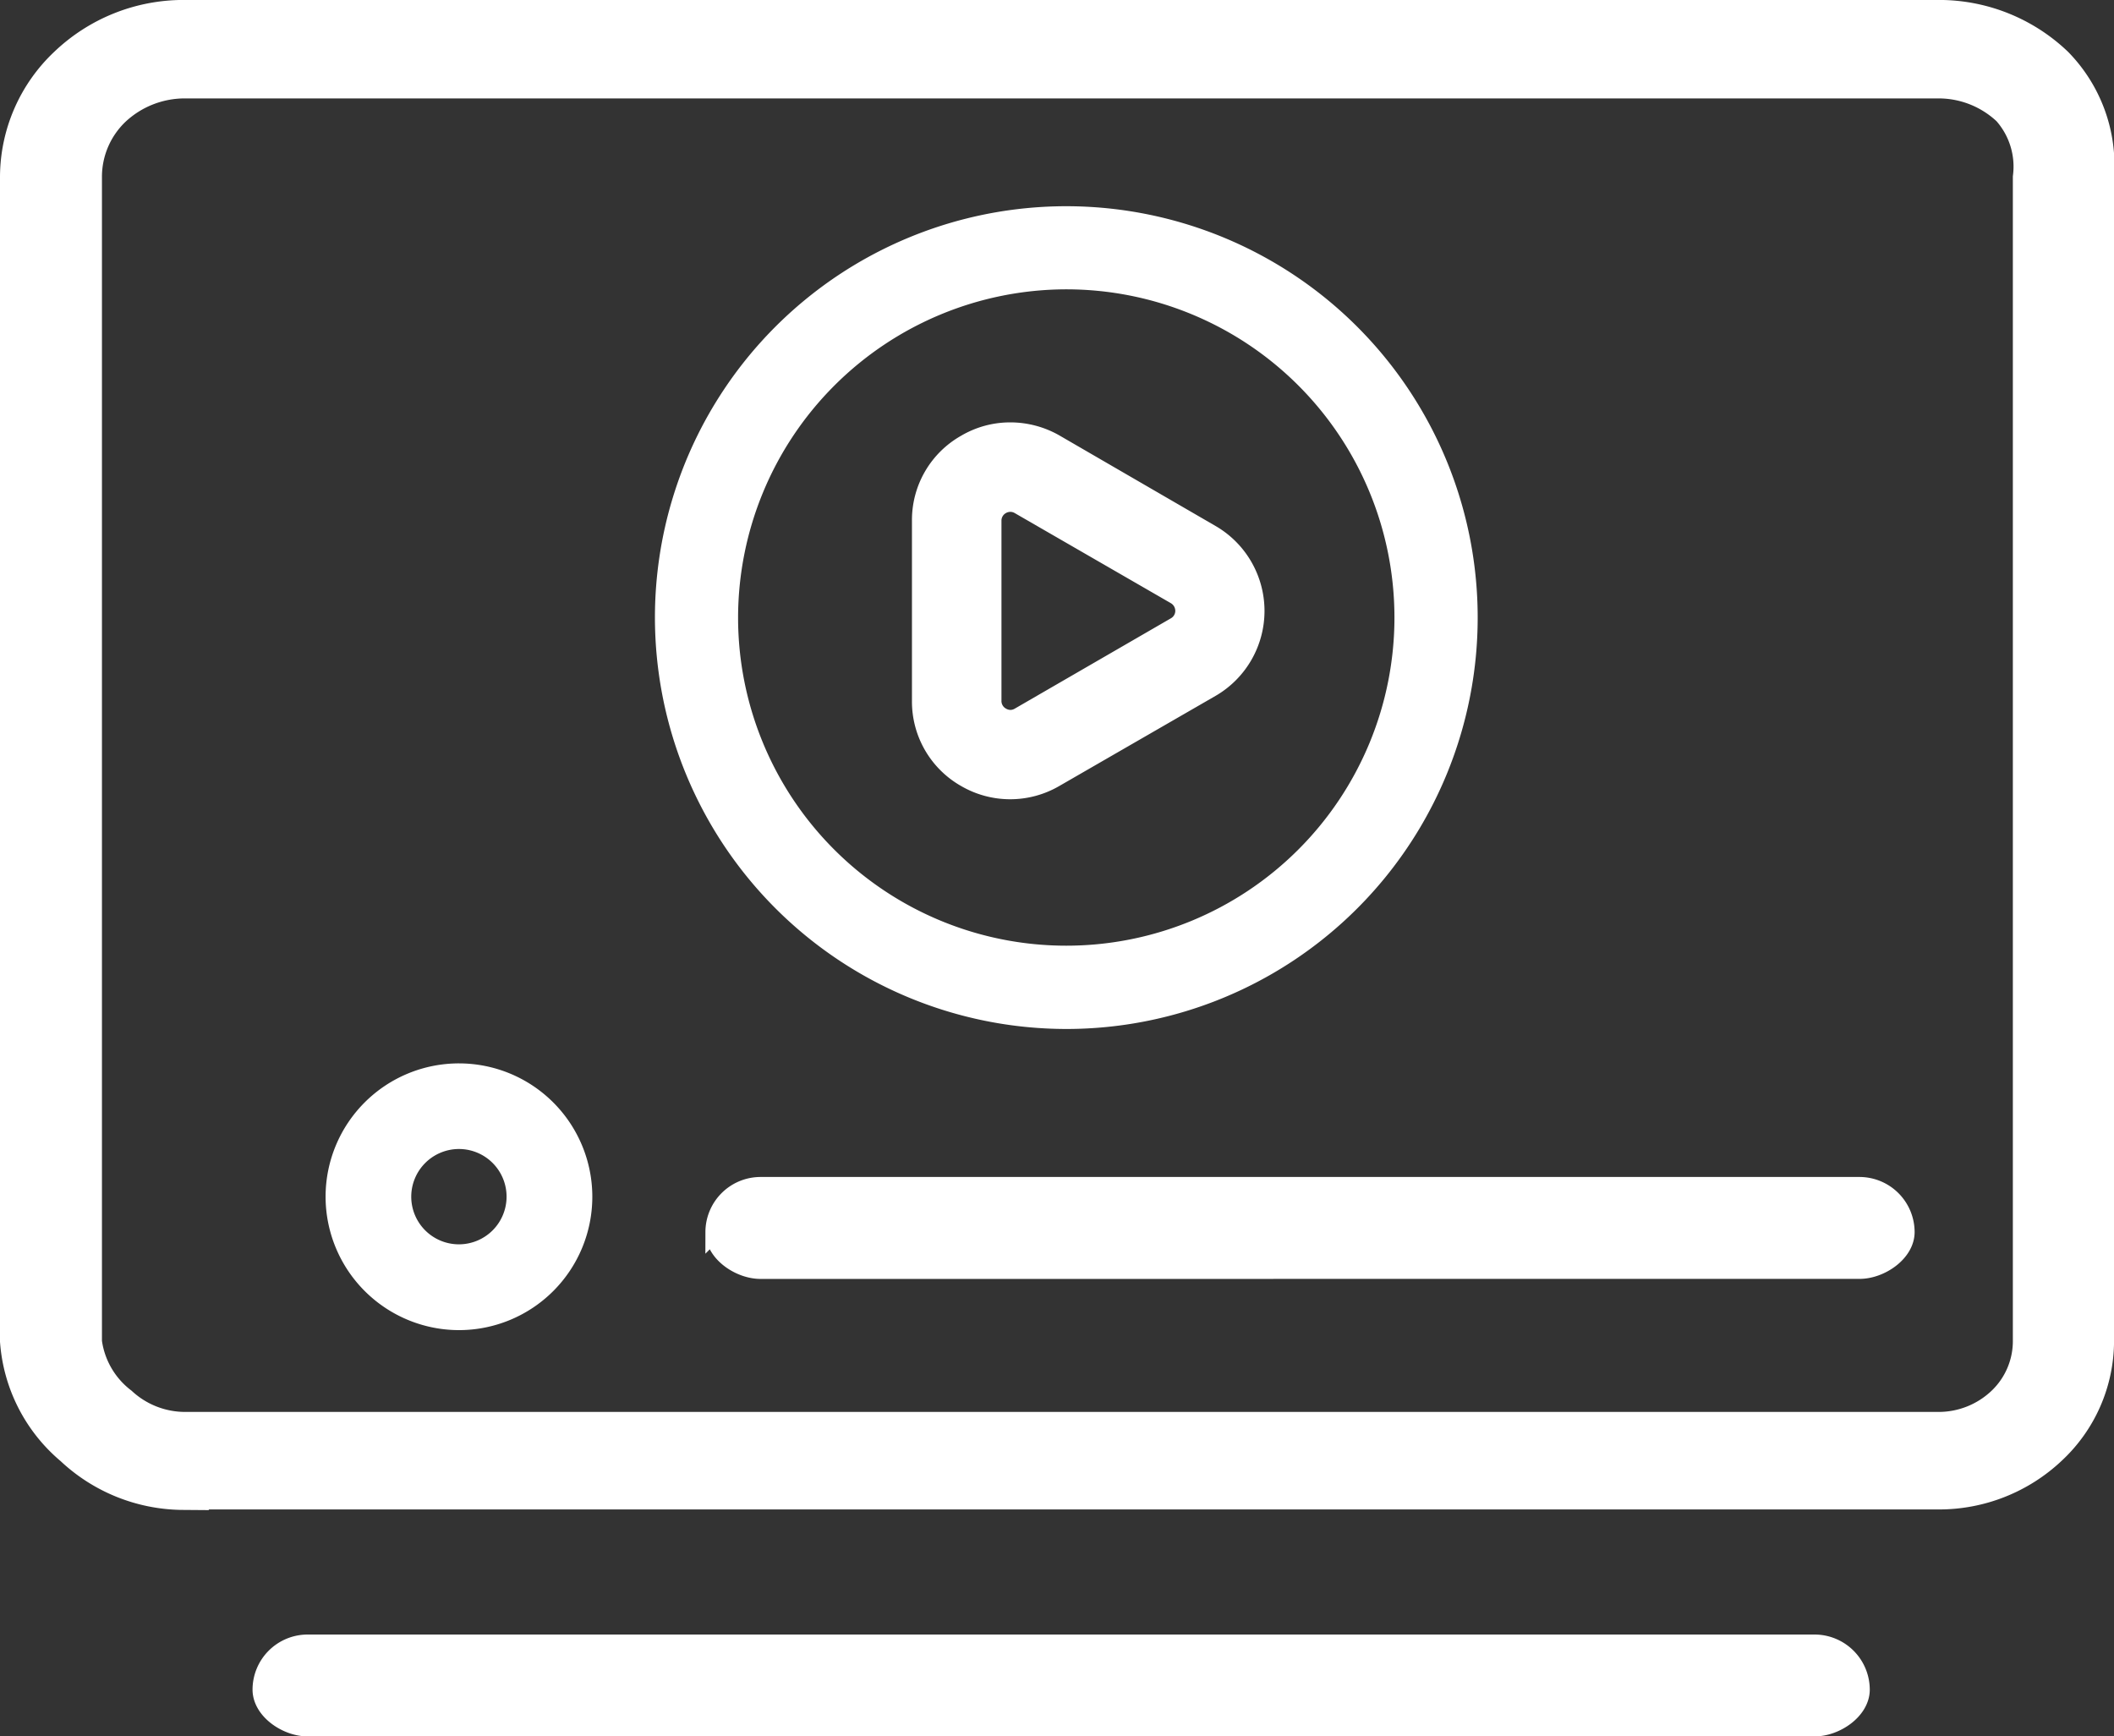
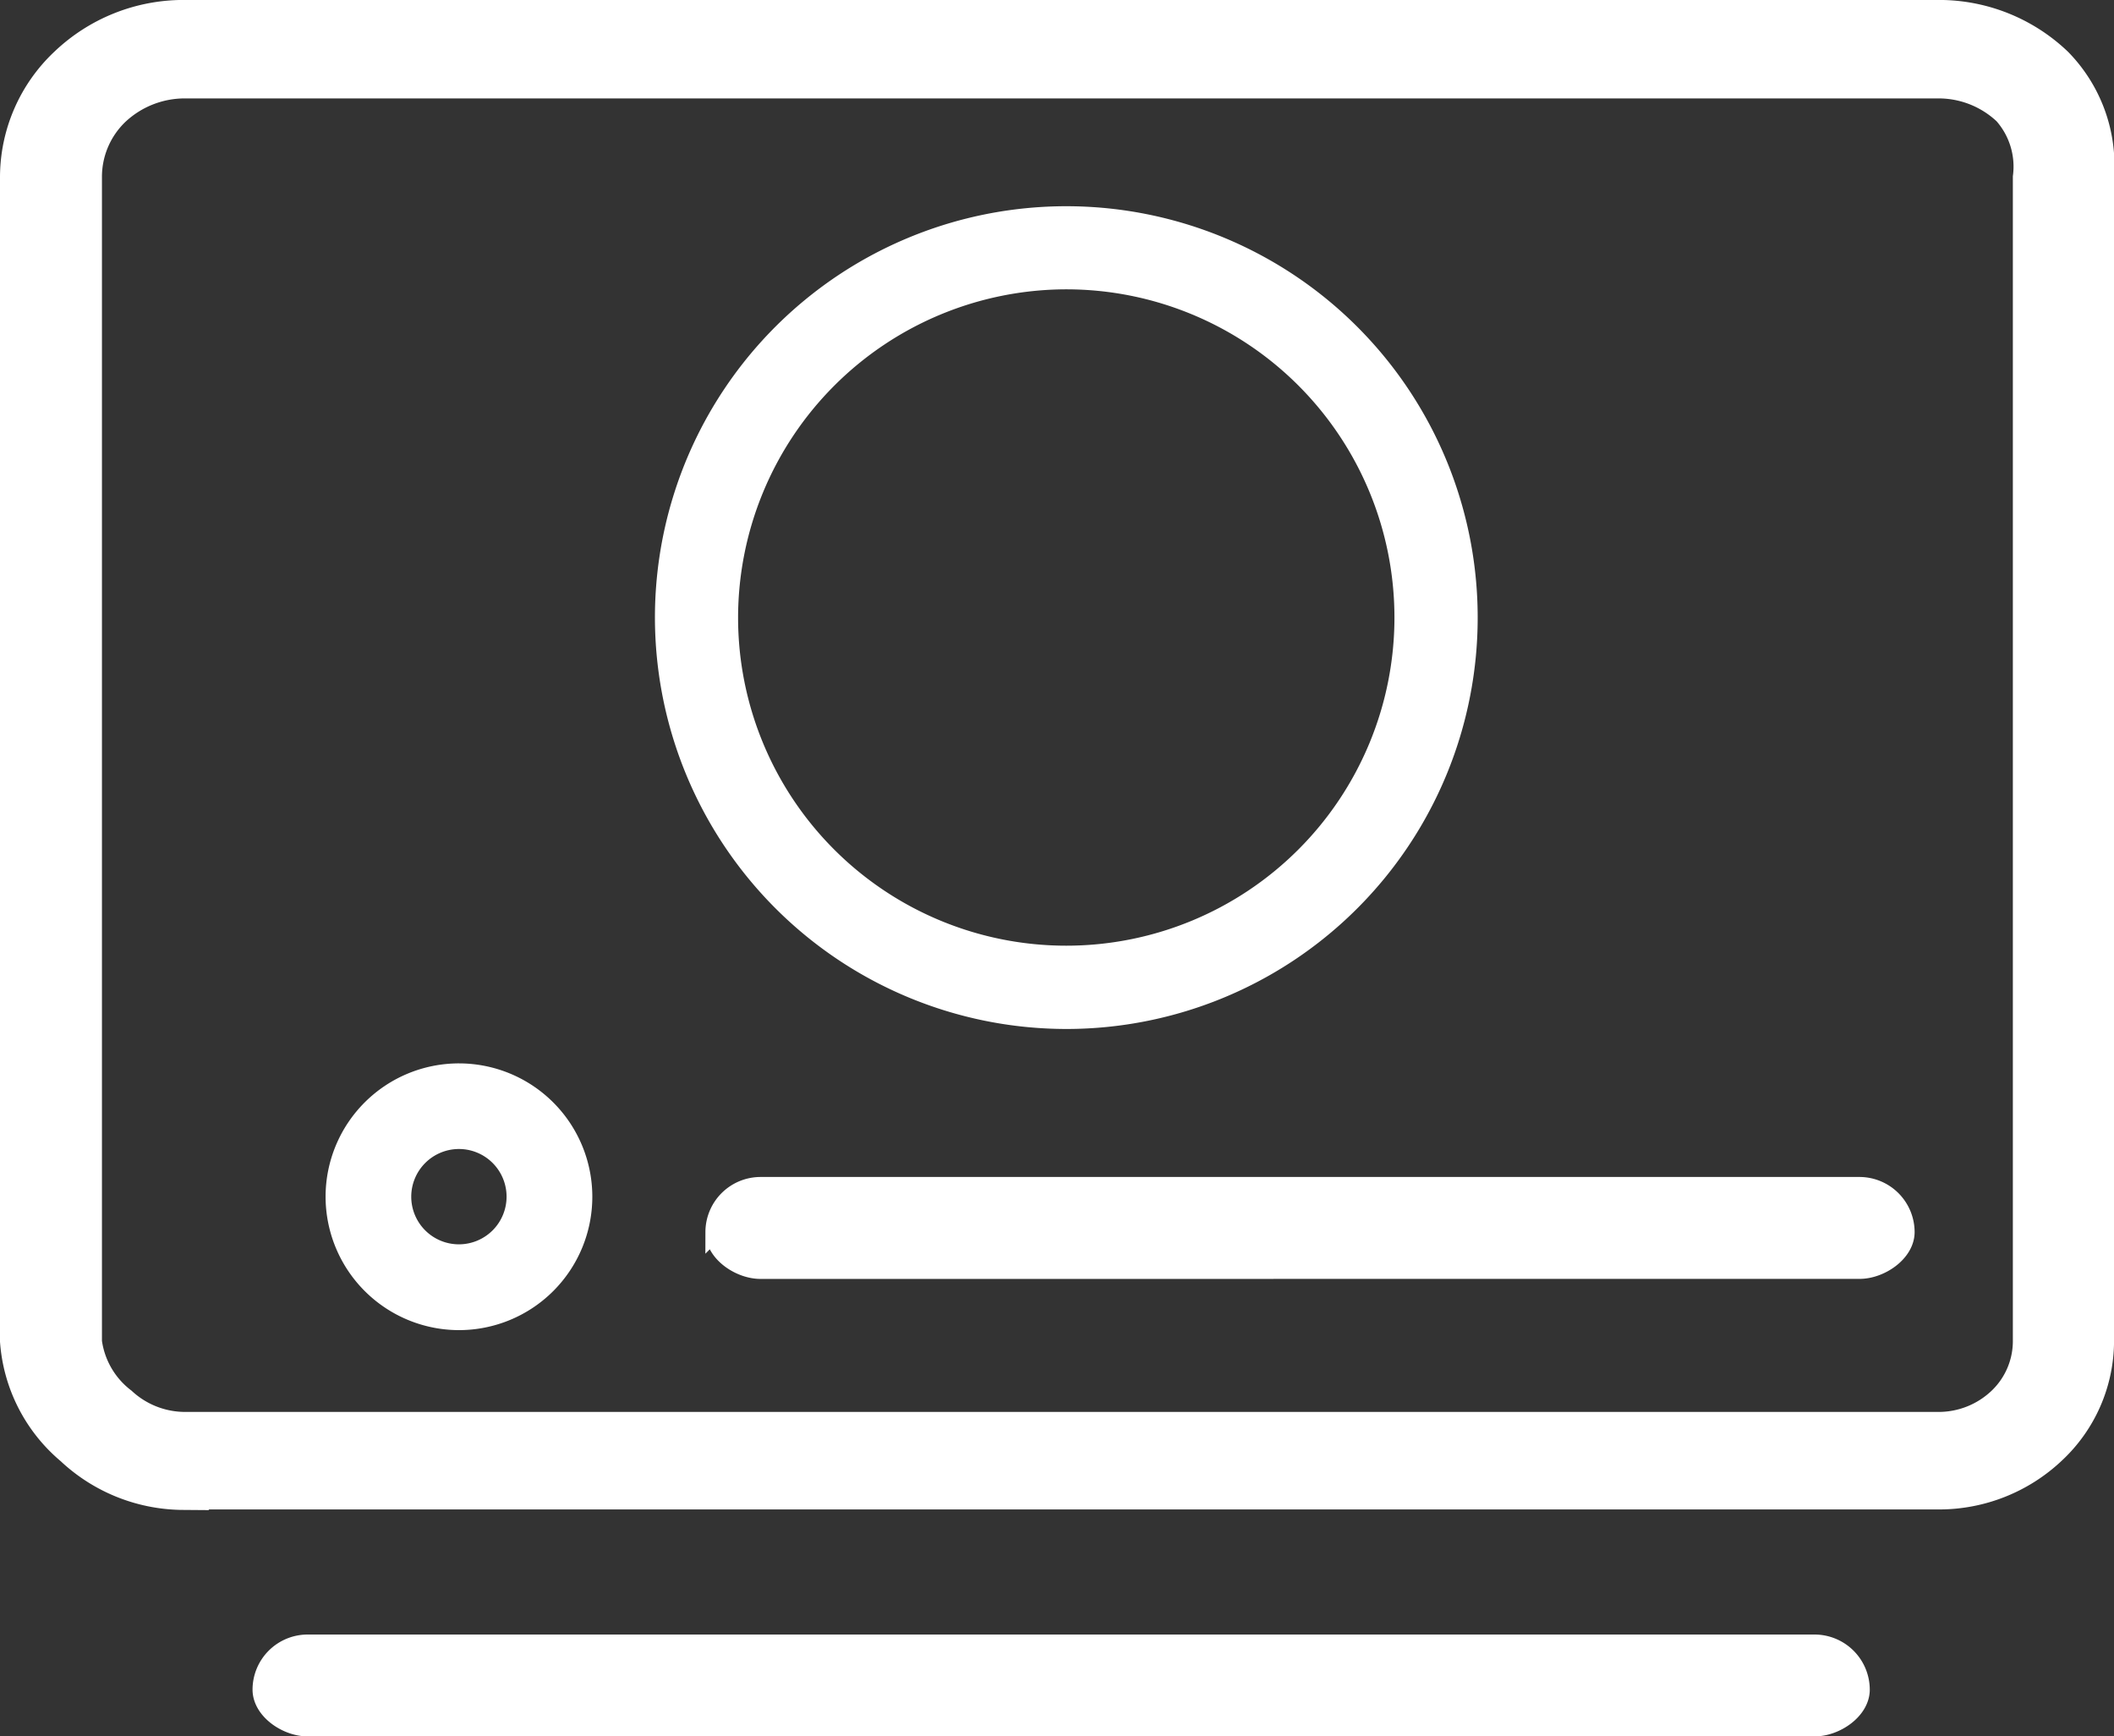
<svg xmlns="http://www.w3.org/2000/svg" width="47.236" height="38.798" viewBox="0 0 47.236 38.798">
  <rect x="0" y="0" width="47.236" height="38.798" fill="#333333" stroke="none" />
  <g id="Youtuber" transform="translate(-315.641 -314.367)">
    <path id="Union_92" data-name="Union 92" d="M6.671,38.4c-.465,0-1.028-.378-1.028-.846a1.032,1.032,0,0,1,1.028-1.03H40.349a1.035,1.035,0,0,1,1.03,1.03c0,.468-.564.846-1.028.846ZM3.84,33.339A3.83,3.83,0,0,1,1.288,32.3,3.639,3.639,0,0,1,0,29.775V3.752A3.655,3.655,0,0,1,1.154,1.1,3.979,3.979,0,0,1,3.906,0H43.128a3.964,3.964,0,0,1,2.74,1.1,3.42,3.42,0,0,1,.969,2.651V29.771a3.461,3.461,0,0,1-1.1,2.518,3.794,3.794,0,0,1-2.612,1.04H4.089l.008.012ZM2.472,2.372a1.9,1.9,0,0,0-.594,1.381V29.775a1.893,1.893,0,0,0,.732,1.253,1.95,1.95,0,0,0,1.331.522H43.112a1.918,1.918,0,0,0,1.32-.522,1.732,1.732,0,0,0,.544-1.253V3.752a1.743,1.743,0,0,0-.42-1.381A2.1,2.1,0,0,0,43.112,1.8H3.929A2.139,2.139,0,0,0,2.472,2.372Zm14.32,25.806c-.465,0-1.028-.379-1.03-.847A1.033,1.033,0,0,1,16.79,26.3H41.353a1.034,1.034,0,0,1,1.028,1.03c0,.467-.564.847-1.028.847Z" transform="translate(315.841 314.566)" fill="#fff" stroke="#fff" stroke-width="0.4" />
    <path id="Union_90" data-name="Union 90" d="M0,8.994a8.992,8.992,0,1,1,8.991,8.992A9,9,0,0,1,0,8.994Zm1.458,0A7.533,7.533,0,1,0,8.991,1.459,7.544,7.544,0,0,0,1.458,8.994ZM.272,8.994Z" transform="translate(330.475 319.173)" fill="#fff" stroke="#fff" stroke-width="0.4" />
    <path id="Union_88" data-name="Union 88" d="M0,2.782A2.78,2.78,0,1,1,2.779,5.563,2.784,2.784,0,0,1,0,2.782Zm1.514,0A1.265,1.265,0,1,0,2.779,1.516,1.267,1.267,0,0,0,1.514,2.782Z" transform="translate(323.116 338.325)" fill="#fff" stroke="#fff" stroke-width="0.4" />
-     <path id="Union_91" data-name="Union 91" d="M1,7.754A1.97,1.97,0,0,1,0,6.027V1.993A1.963,1.963,0,0,1,1,.272a1.958,1.958,0,0,1,1-.271,2.01,2.01,0,0,1,1,.268L6.482,2.288a1.994,1.994,0,0,1,0,3.452L2.99,7.754A1.982,1.982,0,0,1,1,7.754Zm.8-6.1a.392.392,0,0,0-.2.34V6.027a.392.392,0,0,0,.2.342.4.4,0,0,0,.2.057.394.394,0,0,0,.2-.057L5.684,4.353a.391.391,0,0,0,.2-.34.4.4,0,0,0-.2-.346L2.191,1.651a.4.4,0,0,0-.2-.051A.423.423,0,0,0,1.8,1.653Z" transform="translate(336.218 324.004)" fill="#fff" stroke="#fff" stroke-width="0.4" />
  </g>
</svg>